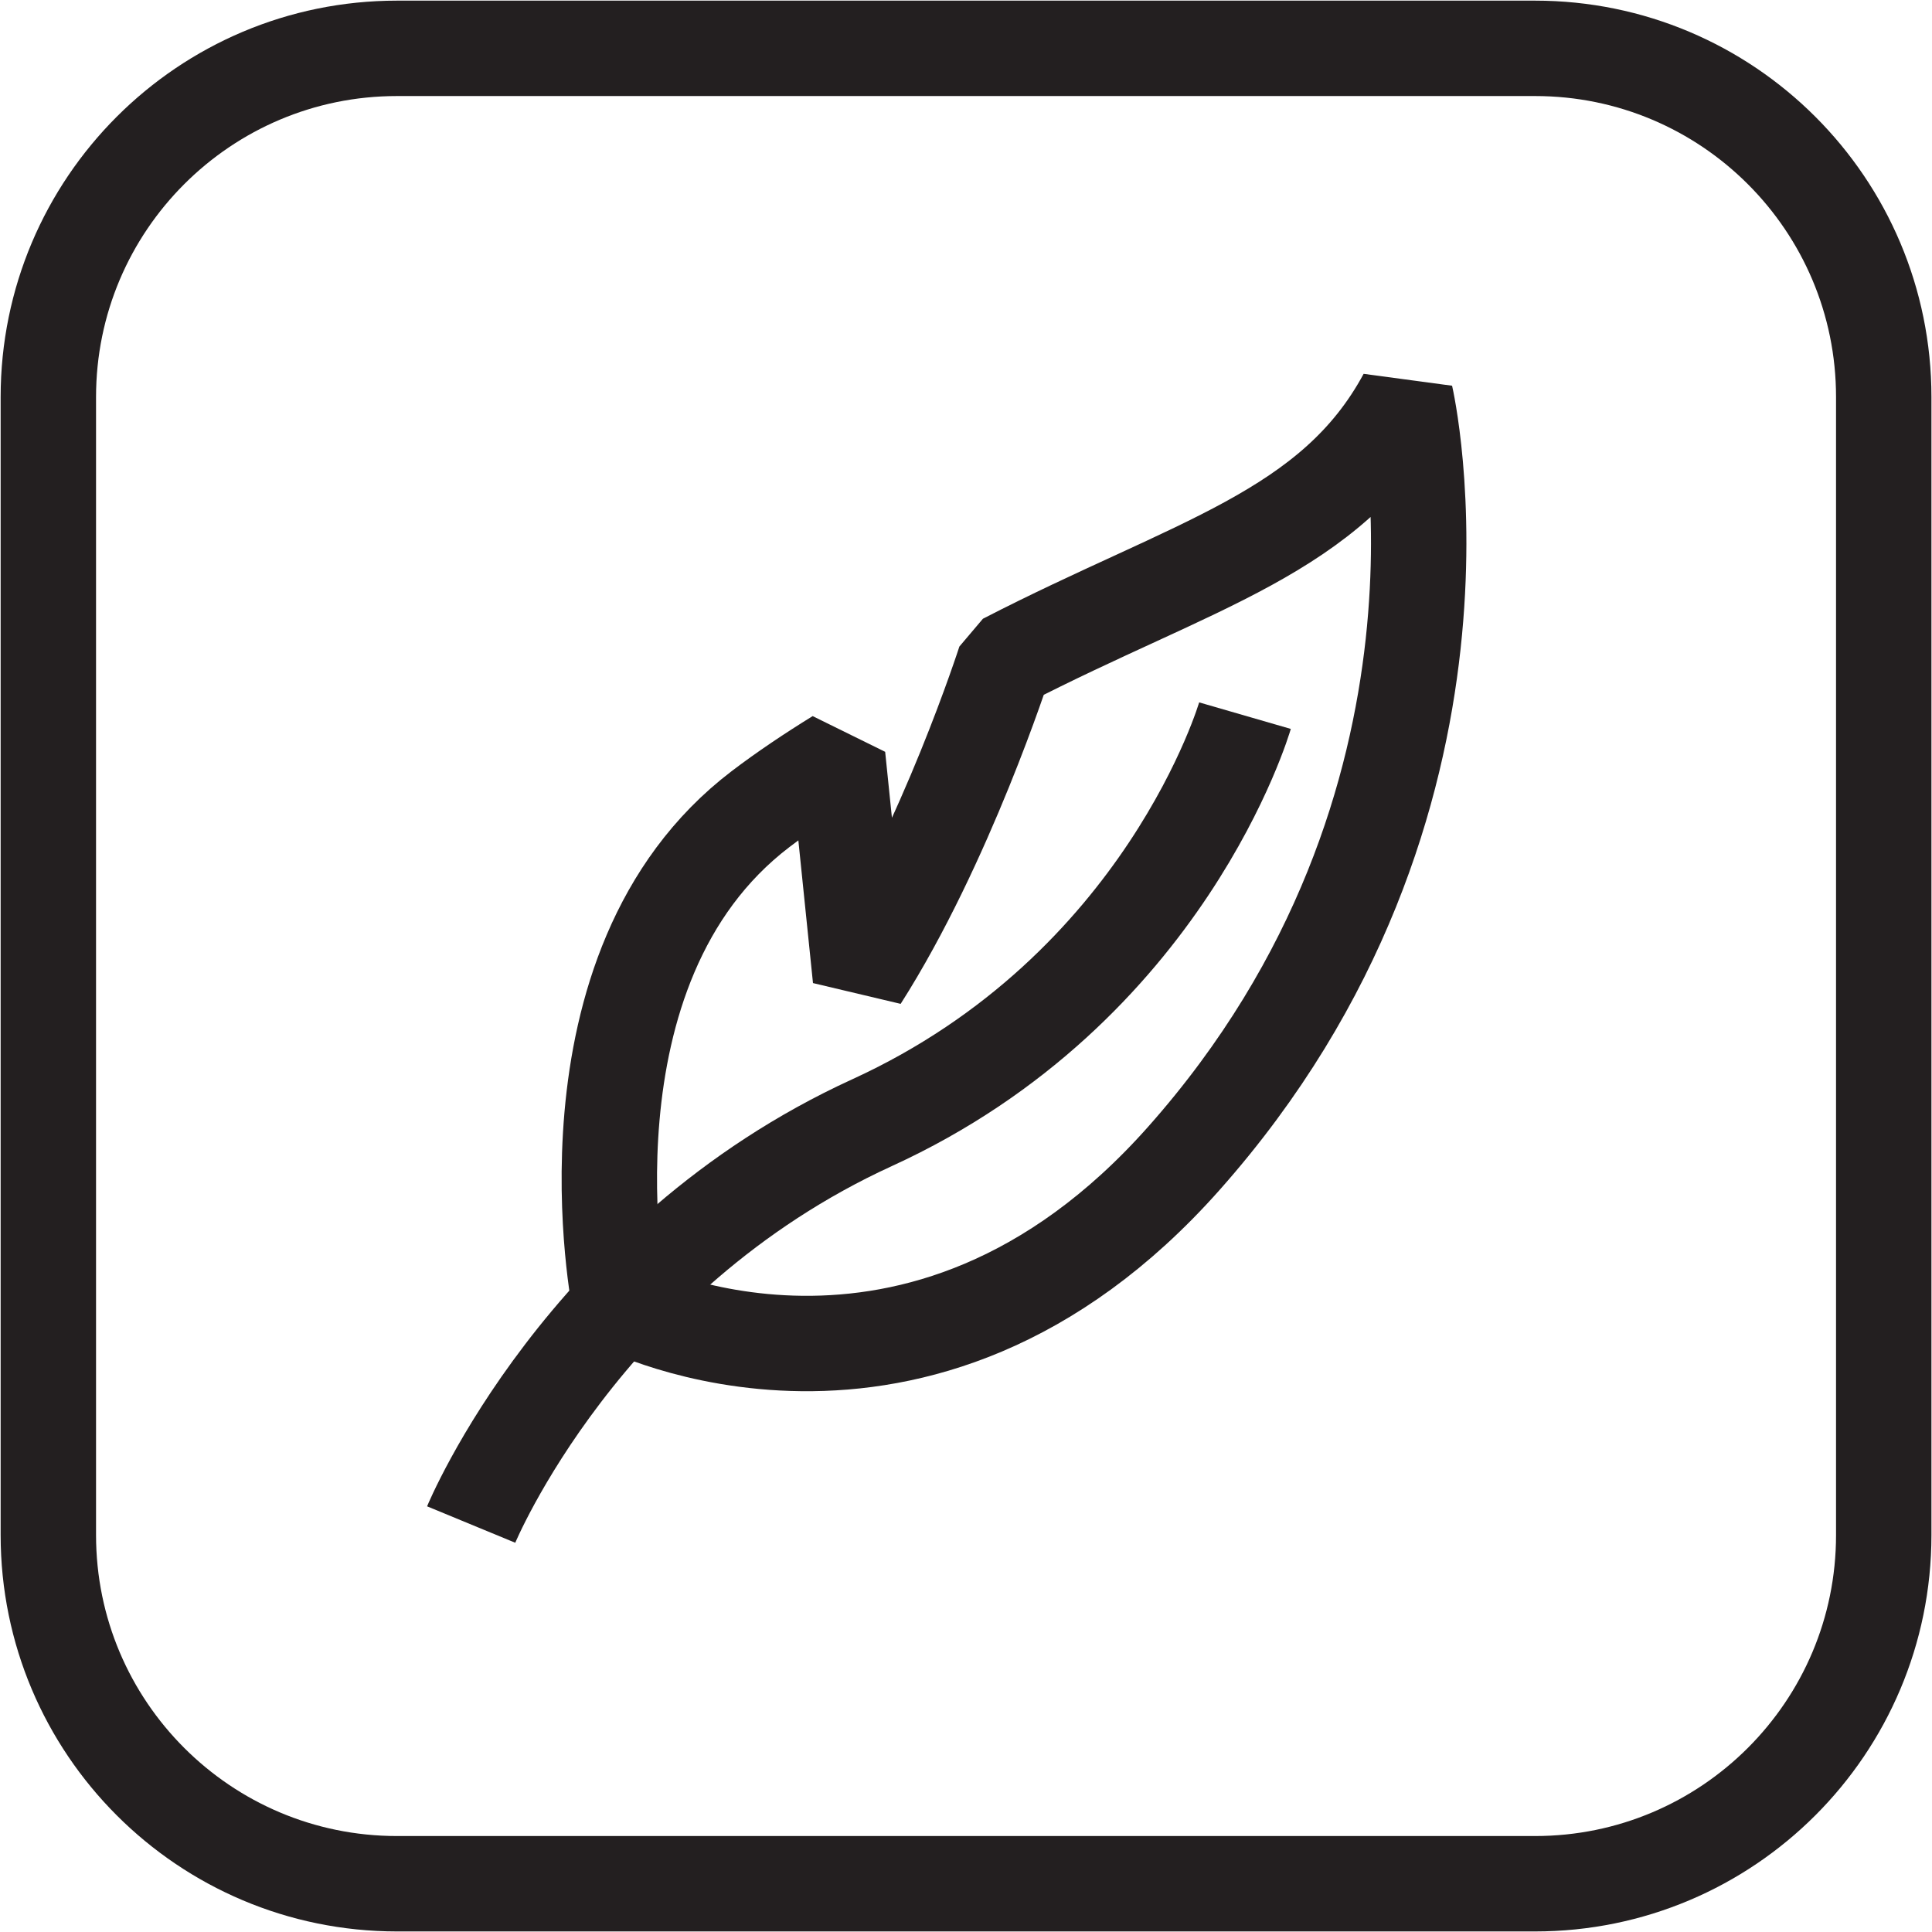
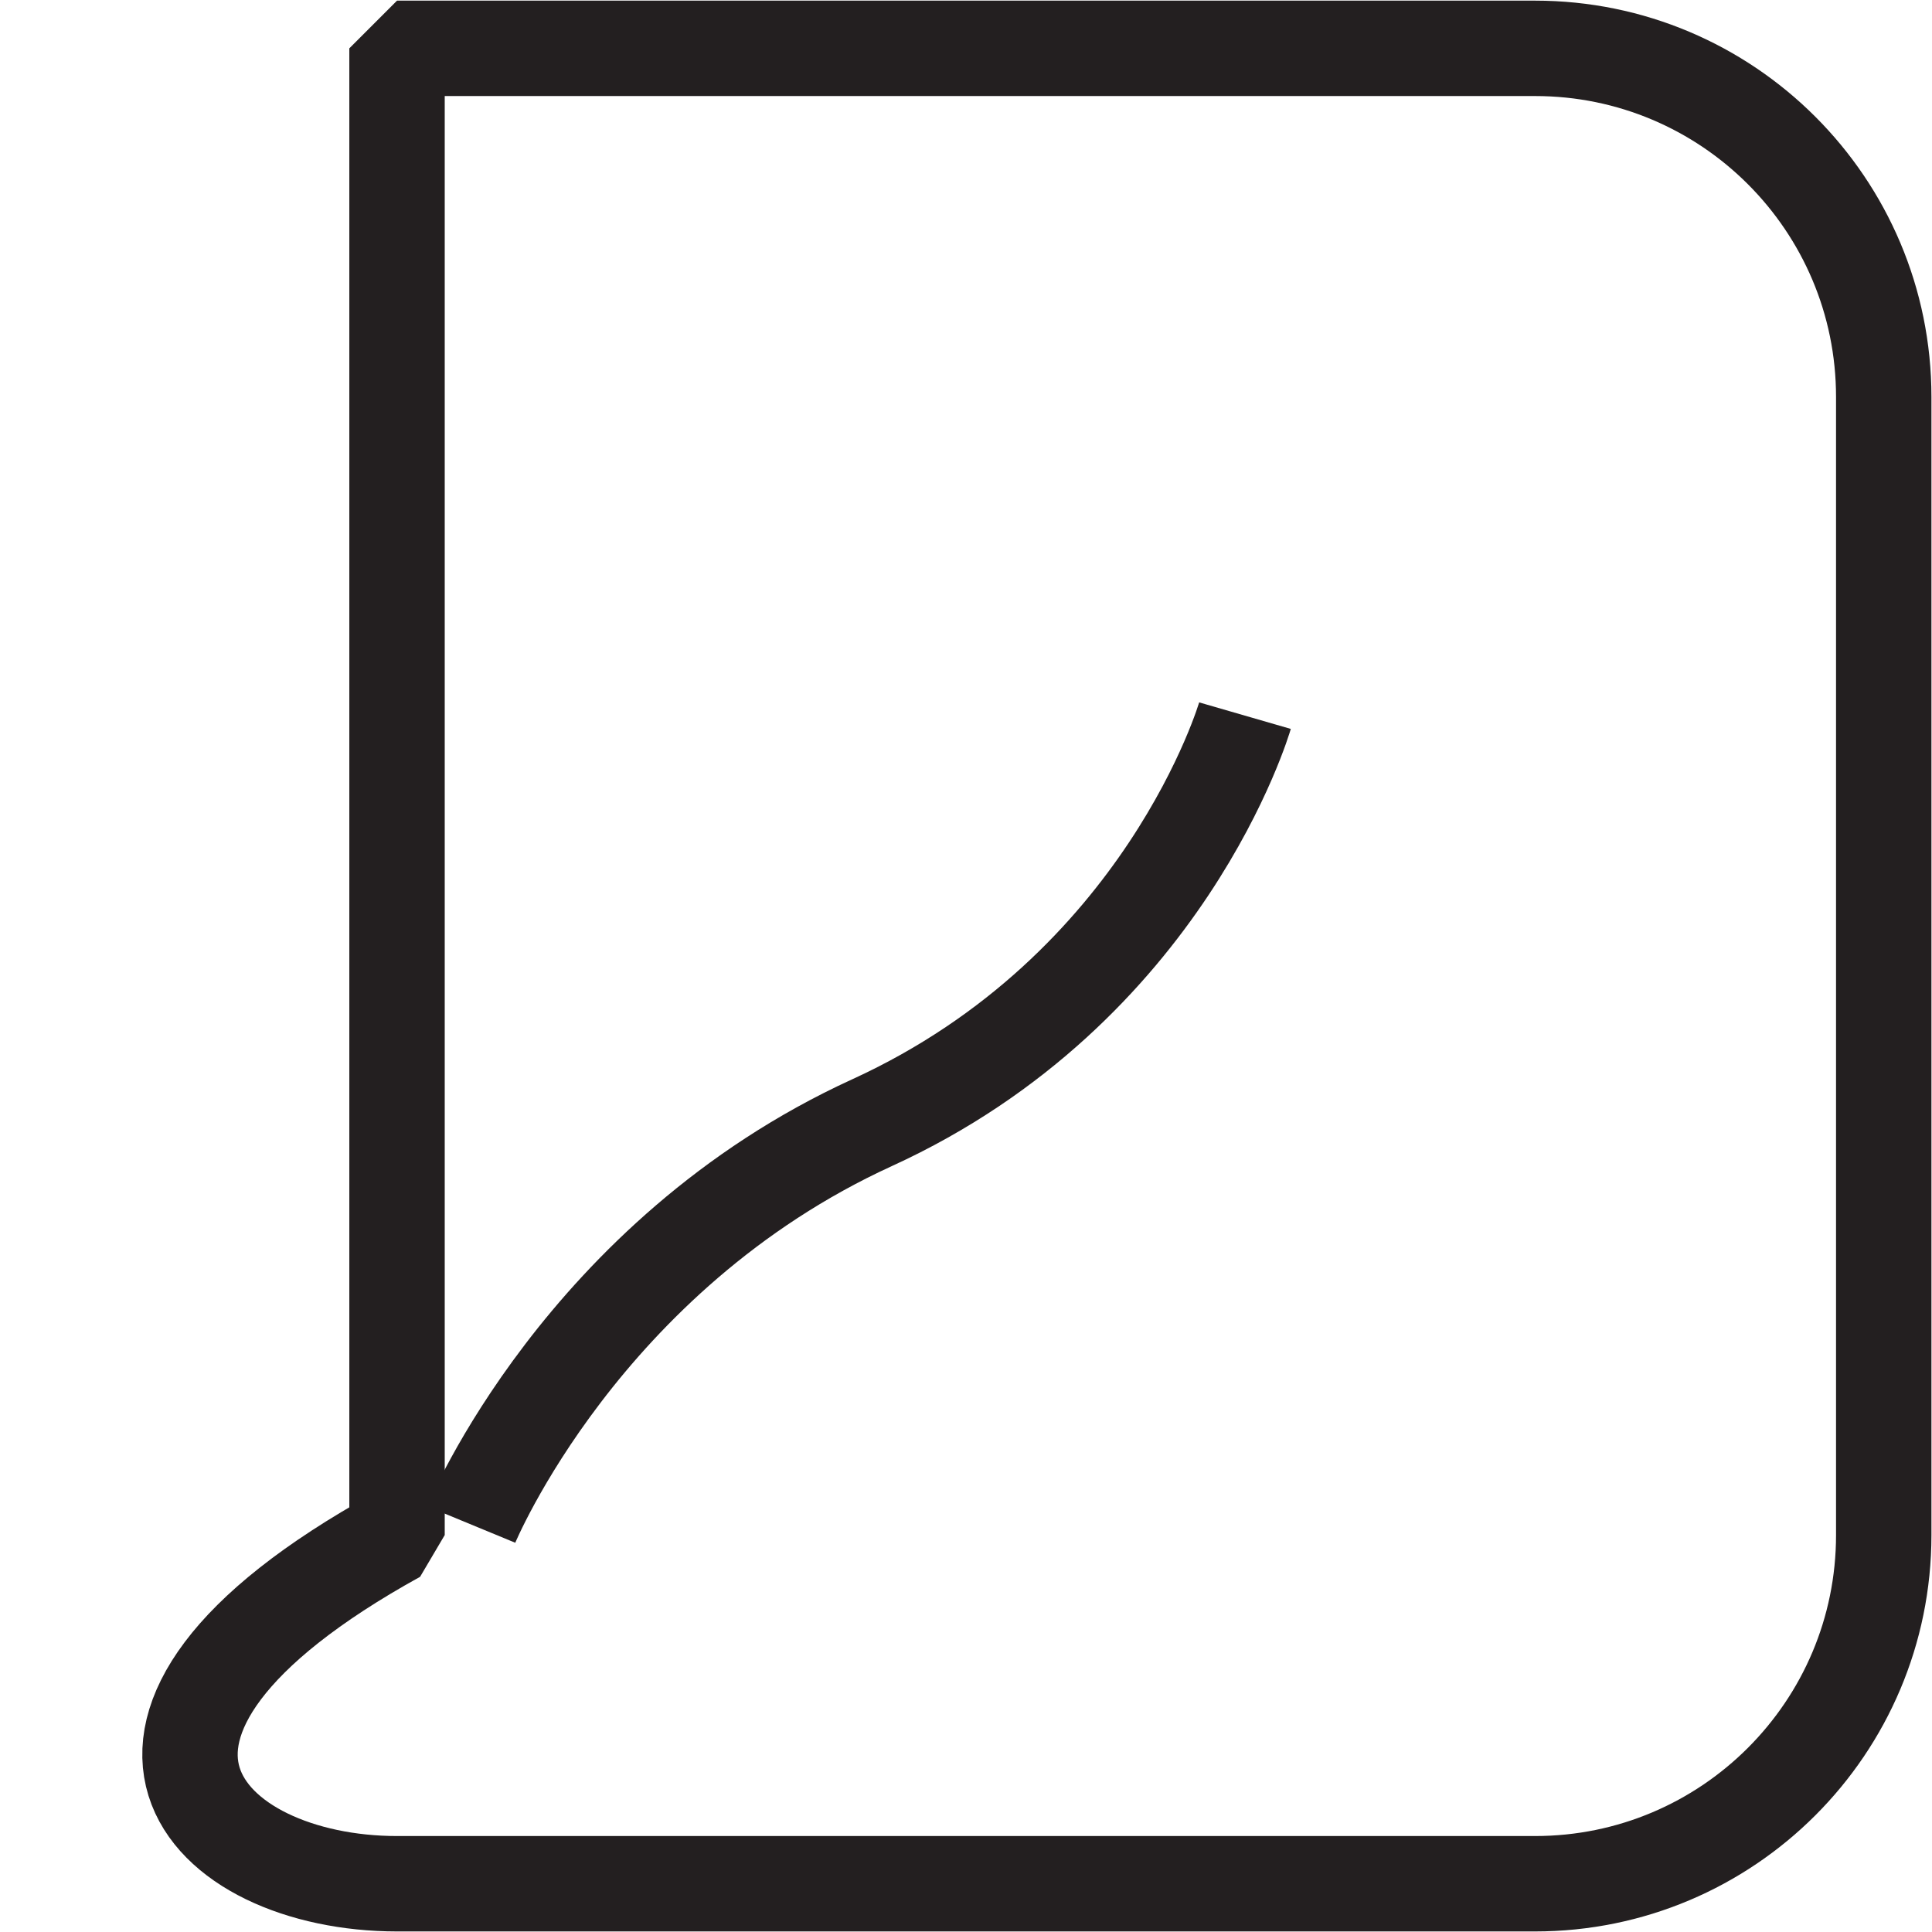
<svg xmlns="http://www.w3.org/2000/svg" width="50" height="50" viewBox="0 0 50 50" fill="none">
  <g clip-path="url(#clip0_2128_406)">
-     <path d="M39.727 1.251H10.275C5.291 1.251 1.251 5.291 1.251 10.275V39.727C1.251 44.711 5.291 48.751 10.275 48.751H39.727C44.711 48.751 48.751 44.711 48.751 39.727V10.275C48.751 5.291 44.711 1.251 39.727 1.251Z" stroke="#231F20" stroke-width="2.469" stroke-linejoin="bevel" />
+     <path d="M39.727 1.251H10.275V39.727C1.251 44.711 5.291 48.751 10.275 48.751H39.727C44.711 48.751 48.751 44.711 48.751 39.727V10.275C48.751 5.291 44.711 1.251 39.727 1.251Z" stroke="#231F20" stroke-width="2.469" stroke-linejoin="bevel" />
    <path d="M32.22 18.521C32.22 18.521 30.177 25.577 22.564 29.057C15.073 32.486 12.194 39.455 12.194 39.455" stroke="#231F20" stroke-width="2.469" stroke-linejoin="bevel" />
-     <path d="M22.268 25.316C24.481 21.846 26.004 17.11 26.004 17.11C30.886 14.593 34.47 13.794 36.377 10.261C36.377 10.261 38.81 20.774 30.636 29.981C23.756 37.732 16.041 33.745 16.041 33.745C16.041 33.745 14.288 25.047 19.685 20.938C20.297 20.472 20.969 20.022 21.68 19.583L22.268 25.316Z" stroke="#231F20" stroke-width="2.469" stroke-linejoin="bevel" />
  </g>
  <defs>
    <clipPath id="clip0_2128_406">
      <rect width="50" height="50" fill="white" />
    </clipPath>
  </defs>
</svg>